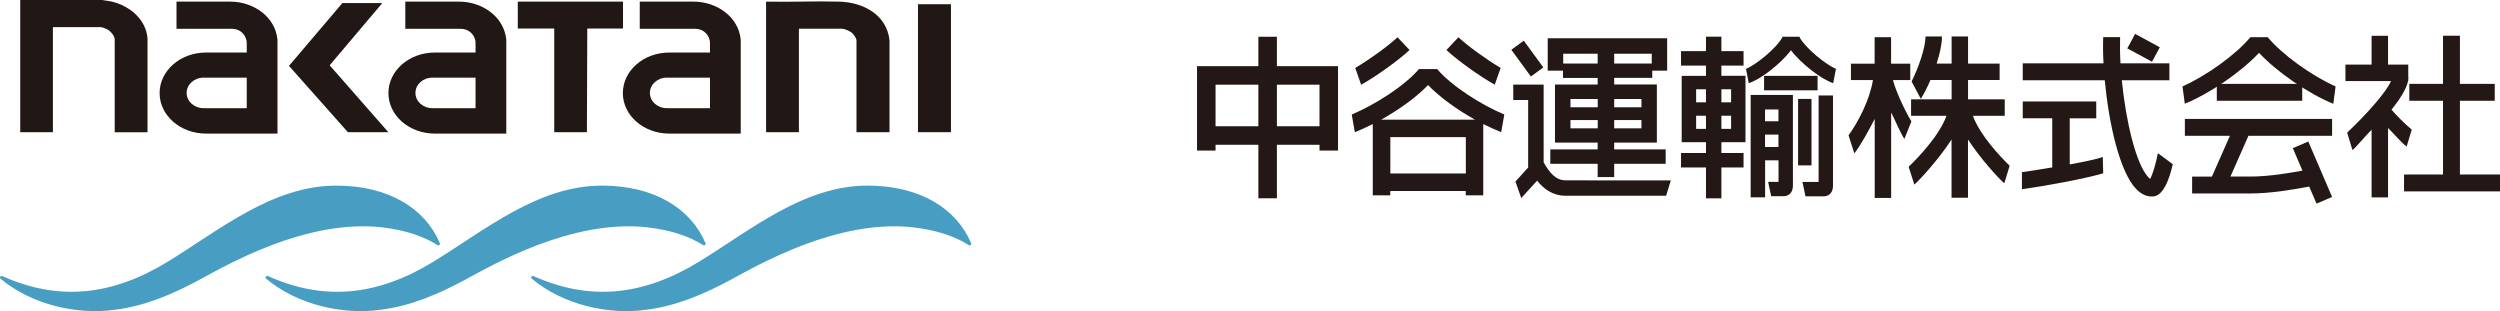
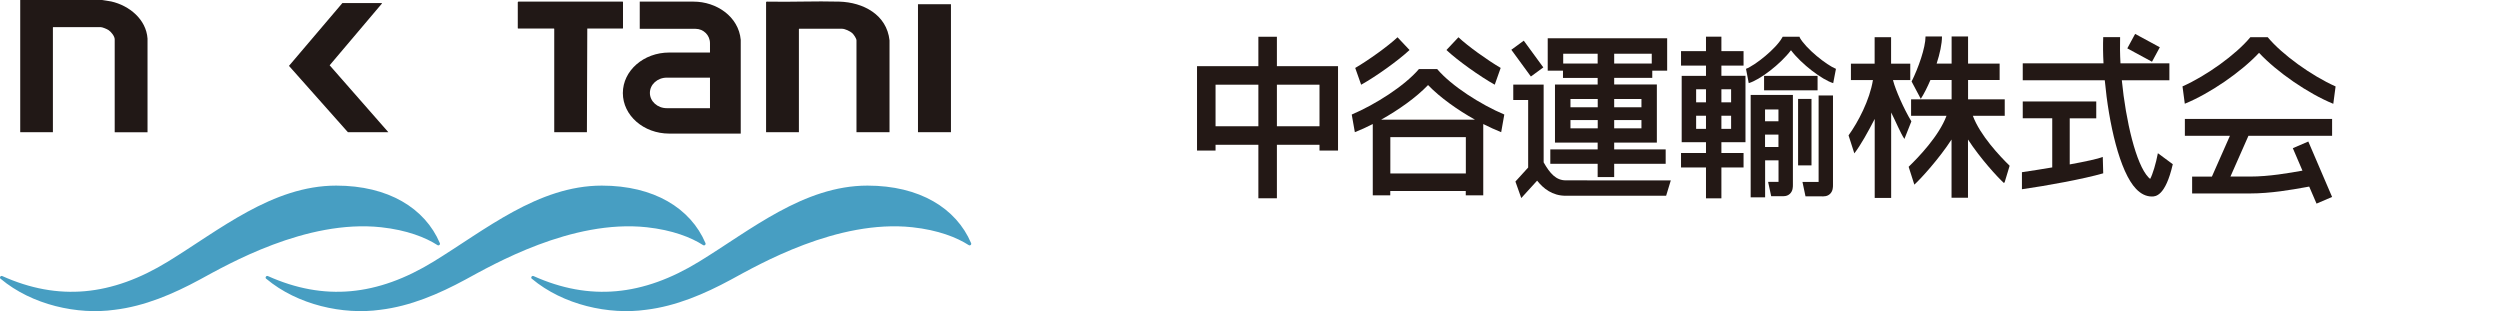
<svg xmlns="http://www.w3.org/2000/svg" id="_レイヤー_2" data-name="レイヤー_2" viewBox="0 0 337.4 42">
  <defs>
    <style>
      .cls-1 {
        fill: #211816;
      }

      .cls-2 {
        fill: #231815;
      }

      .cls-3 {
        fill: #479ec2;
      }
    </style>
  </defs>
  <g id="_内容" data-name="内容">
    <g>
      <g>
        <g>
          <g>
            <path class="cls-1" d="M13.78,0c.41.08.83.11,1.24.2,2.42.55,4.71,2.4,4.89,5.01v12.64s-.04,0-.04,0h-4.39V5.31c0-.42-.48-1.01-.82-1.24-.2-.14-.84-.41-1.07-.41h-6.41l-.04.04v14.14H2.73V0h11.05Z" />
            <path class="cls-1" d="M120.04,17.84h-4.45V5.45c0-.26-.37-.79-.56-.97-.3-.27-.99-.6-1.4-.6h-5.77l-.04.04v13.92h-4.43V.25l.15-.03c3.24.07,6.5-.09,9.73,0,3.23.09,6.41,1.76,6.78,5.23v12.39Z" />
            <path class="cls-1" d="M84.05.22s.03.06.03.07v3.52l-.04.04h-4.78l-.05,13.99h-4.41V3.89l-.04-.04h-4.84l-.04-.04V.29s.06-.07.07-.07h14.12Z" />
            <polygon class="cls-1" points="52.41 17.84 46.95 17.84 39 8.89 46.21 .41 51.52 .41 51.55 .47 44.49 8.81 52.41 17.84" />
            <rect class="cls-1" x="123.89" y=".57" width="4.45" height="17.27" />
          </g>
-           <path class="cls-1" d="M37.45,5.37c-.29-3.14-3.28-5.15-6.36-5.15h-7.27s0,3.67,0,3.67h7.53c1.08,0,1.95.87,1.95,1.94v1.26h-5.5c-3.46,0-6.26,2.45-6.26,5.47h0c0,3.02,2.8,5.47,6.26,5.47h9.65V5.37ZM33.3,14.6h-5.83c-1.26,0-2.28-.92-2.28-2.06h0c0-1.14,1.02-2.06,2.28-2.06h5.83v4.12Z" />
-           <path class="cls-1" d="M68.33,5.37c-.29-3.14-3.28-5.15-6.36-5.15h-7.27s0,3.67,0,3.67h7.53c1.08,0,1.95.87,1.95,1.94v1.26h-5.5c-3.46,0-6.26,2.45-6.26,5.47h0c0,3.02,2.8,5.47,6.26,5.47h9.65V5.37ZM64.18,14.6h-5.83c-1.26,0-2.28-.92-2.28-2.06h0c0-1.14,1.02-2.06,2.28-2.06h5.83v4.12Z" />
          <path class="cls-1" d="M99.97,5.37c-.29-3.14-3.28-5.15-6.36-5.15h-7.27s0,3.67,0,3.67h7.53c1.08,0,1.95.87,1.95,1.94v1.26h-5.5c-3.46,0-6.26,2.45-6.26,5.47h0c0,3.02,2.8,5.47,6.26,5.47h9.65V5.37ZM95.82,14.6h-5.83c-1.26,0-2.28-.92-2.28-2.06h0c0-1.14,1.02-2.06,2.28-2.06h5.83v4.12Z" />
        </g>
        <g>
          <path class="cls-3" d="M71.78,37.63c-.2-.16,0-.47.23-.37,7.56,3.39,14.76,2.7,22.36-1.96,6.94-4.25,14.11-10.25,22.7-10.25,7.03,0,11.98,3.04,13.99,7.76.09.2-.14.39-.32.27-1.6-1.03-4.11-2.03-7.6-2.41-10.13-1.09-20.73,5.03-24.49,7.07-3.57,1.93-7.41,3.58-11.48,4.07-4.99.7-11.16-.64-15.39-4.19Z" />
          <path class="cls-3" d="M35.93,37.63c-.2-.16,0-.47.23-.37,7.56,3.39,14.76,2.7,22.36-1.96,6.94-4.25,14.11-10.25,22.7-10.25,7.03,0,11.98,3.04,13.99,7.76.09.2-.14.39-.32.27-1.6-1.03-4.11-2.03-7.6-2.41-10.13-1.09-20.73,5.03-24.49,7.07-3.57,1.93-7.41,3.58-11.48,4.07-4.99.7-11.16-.64-15.39-4.19Z" />
          <path class="cls-3" d="M.08,37.63c-.2-.16,0-.47.23-.37,7.56,3.39,14.76,2.7,22.36-1.96,6.94-4.25,14.11-10.25,22.7-10.25,7.03,0,11.98,3.04,13.99,7.76.09.2-.14.39-.32.27-1.6-1.03-4.11-2.03-7.6-2.41-10.13-1.09-20.73,5.03-24.49,7.07-3.57,1.93-7.41,3.58-11.48,4.07-4.99.7-11.16-.64-15.39-4.19Z" />
        </g>
      </g>
      <g>
        <path class="cls-2" d="M199.01,16.15h-12.61c2.36-1.32,4.71-2.98,6.33-4.67,1.62,1.68,3.97,3.35,6.33,4.67h-.06ZM197.83,23.41h-10.19v-4.9h10.19v4.9ZM203.03,15.46c-3.18-1.34-7.14-3.86-9.07-6.14h-2.46c-1.93,2.27-5.89,4.79-9.07,6.14l.42,2.38c.78-.31,1.59-.67,2.42-1.1v9.62h2.36v-.58h10.19v.58h2.36v-9.62c.83.42,1.65.79,2.42,1.1l.42-2.38" />
        <path class="cls-2" d="M291.23,20.67c-.26,1.39-.71,2.87-1.04,3.47-.07-.05-.15-.11-.24-.21-1.67-1.74-3.05-7.6-3.59-13.1h6.42s0-2.28,0-2.28h-6.6c-.07-1.24-.08-2.47-.05-3.54h-2.28c-.04,1.07-.03,2.25.04,3.54h-10.9s0,2.28,0,2.28h11.07c.54,5.81,2,12.36,4.24,14.68.65.67,1.36,1.01,2.11,1.01.47,0,1.83,0,2.83-4.36l-2.02-1.49Z" />
        <rect class="cls-2" x="288.2" y="4.57" width="2.22" height="3.79" transform="translate(145.83 257.77) rotate(-61.56)" />
        <path class="cls-2" d="M266.26,15.63h4.3s0-2.22,0-2.22h-4.95v-2.61h4.26s0-2.22,0-2.22h-4.26v-3.66h-2.22v3.66h-2.02c.43-1.33.72-2.64.72-3.66h-2.22c0,1.51-.97,4.26-1.88,6.08l1.24,2.34c.42-.65.88-1.55,1.3-2.54h2.86v2.61h-5.47s0,2.22,0,2.22h4.78c-1.01,2.72-3.79,5.61-5.11,6.88l.77,2.41c.89-.81,3.35-3.51,5.02-6.09v7.86h2.22v-7.86c1.67,2.56,3.96,5.06,4.85,5.87l.1-.11.67-2.22c-1.37-1.34-3.99-4.12-4.96-6.73" />
        <path class="cls-2" d="M257.95,16.36c-1.01-1.66-2.14-4.25-2.44-5.43l-.03-.12h2.33s0-2.22,0-2.22h-2.59v-3.57h-2.22v3.57h-3.2s0,2.22,0,2.22h2.97c-.44,2.72-2.01,5.68-3.29,7.46l.78,2.43c.88-1.14,1.86-2.93,2.75-4.65v10.66h2.22v-11.53c.59,1.14,1.28,2.84,1.79,3.57l.94-2.37Z" />
        <path class="cls-2" d="M315.2,11.66c-3.23-1.44-7.2-4.29-9.15-6.64h-2.34c-1.95,2.35-5.92,5.2-9.16,6.64l.31,2.34c3.38-1.38,7.58-4.26,10.02-6.87,2.44,2.61,6.64,5.5,10.02,6.88l.31-2.34Z" />
-         <rect class="cls-2" x="299.18" y="11.32" width="11.53" height="2.28" />
        <path class="cls-2" d="M314.74,18.33v-2.28h-19.87v2.28h6.08l-2.43,5.5h-2.67v2.28h7.78c2.81,0,5.65-.5,7.52-.84l.5-.09.99,2.3,2.1-.9-3.21-7.48-2.09.9,1.3,3.03c-1.8.32-4.5.8-7.1.8h-2.62l2.43-5.5h11.3Z" />
-         <path class="cls-2" d="M322.76,14.8c1.11-1.38,2-2.77,2.23-3.86h.03v-.18c.02-.11.03-.23.03-.33h-.03v-1.71h-2.73v-3.89h-2.22v3.89h-3.53v2.22h6.15c-.61,1.45-3.25,4.44-5.92,6.96l.69,2.27.06.07c.56-.5,1.51-1.67,2.55-2.73v9.13h2.22v-9.37c.89.89,1.91,2.1,2.51,2.5l.69-2.27c-.87-.73-2.15-1.99-2.72-2.69" />
-         <polygon class="cls-2" points="331.99 23.55 331.99 13.6 336.69 13.6 336.69 11.32 331.99 11.32 331.99 4.82 329.71 4.82 329.71 11.32 325.16 11.32 325.16 13.6 329.71 13.6 329.71 23.55 324.45 23.55 324.45 25.83 337.4 25.83 337.4 23.55 331.99 23.55" />
        <path class="cls-2" d="M172.33,11.43h5.75v5.61h-5.75v-5.61ZM164.05,11.43h5.78v5.61h-5.78v-5.61ZM172.33,8.93v-3.97h-2.5v3.97h-8.28v11.39h2.5v-.78h5.78v7.22h2.5v-7.22h5.75v.78h2.5v-11.39h-8.25" />
        <path class="cls-2" d="M183.71,11.43c2.01-1.12,5.03-3.28,6.52-4.68l-1.62-1.72c-1.28,1.2-3.88,3.07-5.71,4.14l.8,2.26Z" />
        <path class="cls-2" d="M202.54,9.17c-1.83-1.07-4.43-2.94-5.71-4.14l-1.62,1.72c1.49,1.4,4.51,3.56,6.52,4.68l.8-2.26Z" />
        <rect class="cls-2" x="205.09" y="5.67" width="2.08" height="4.47" transform="translate(35.04 123.15) rotate(-36.16)" />
        <path class="cls-2" d="M225.49,24.35h0s-14.17-.01-14.17-.01c-1.32,0-2.14-.93-2.99-2.43v-10.49h-4.1v2.08h2.01v9.11l-1.72,1.89.79,2.23,2.14-2.35c.82,1.04,2.04,2.04,3.86,2.04h13.55l.63-2.07Z" />
        <path class="cls-2" d="M217.85,7.25h5.07v1.32h-5.07v-1.32ZM210.97,7.25h4.65v1.32h-4.65v-1.32ZM221.53,14.48h-3.68v-1.12h3.68v1.12ZM217.85,16.2h3.68v1.12h-3.68v-1.12ZM211.95,16.2h3.68v1.12h-3.68v-1.12ZM211.95,13.36h3.68v1.12h-3.68v-1.12ZM210.94,10.52h4.68v.89h-4.72s-1.04,0-1.04,0v7.84h1.04s4.72,0,4.72,0v.91h-6.39v1.95h6.39v1.79h2.23v-1.79h6.95v-1.95h-6.95v-.91h5.76v-7.85h-1.04s-4.72,0-4.72,0v-.89h5.14v-.97h2.01v-4.38h-16.12v4.38h2.06v.97" />
        <path class="cls-2" d="M242.91,5.05l-.05-.09h-2.27l-.05.09c-.84,1.53-3.66,3.76-4.9,4.24l.37,1.93c1.48-.43,4.27-2.55,5.7-4.44,1.43,1.89,4.23,4,5.7,4.44l.37-1.93c-1.24-.49-4.05-2.71-4.9-4.24" />
        <path class="cls-2" d="M233.63,13.81h-1.31v-1.76h1.31v1.76ZM232.32,15.62h1.31v1.77h-1.31v-1.77ZM230.24,13.81h-1.33v-1.76h1.33v1.76ZM230.24,17.39h-1.33v-1.77h1.33v1.77ZM232.32,10.24v-1.39h2.99v-1.95h-2.99v-1.95h-2.08v1.95h-3.37v1.95h3.37v1.39h-3.28v8.95h.97s2.31,0,2.31,0v1.46h-3.37v1.95h3.37v4.17h2.08v-4.17h2.99v-1.95h-2.99v-1.46h3.25v-8.96h-3.25" />
        <rect class="cls-2" x="238.08" y="10.24" width="7.22" height="1.95" />
        <path class="cls-2" d="M240.02,16.37h-1.81v-1.6h1.81v1.6ZM240.02,19.84h-1.81v-1.67h1.81v1.67ZM236.27,12.82v13.81h1.95v-4.99h1.81v2.9h-1.39v.08l.4,1.86c.49,0,1.25,0,1.31,0,.38.01.85.03,1.23-.34.39-.38.39-.91.39-1.19v-12.14h-5.7" />
        <rect class="cls-2" x="242.67" y="13.35" width="1.81" height="8.97" />
        <path class="cls-2" d="M245.44,12.88v11.67h-2.18l.41,1.95s2,0,2.09,0c.38.01.85.03,1.23-.34.39-.38.39-.91.39-1.19v-12.09h-1.95Z" />
        <path class="cls-2" d="M276.99,22.59c-1.37.23-2.73.45-4.11.65v2.3c3.27-.46,8.4-1.4,10.97-2.15l-.06-2.21c-.61.25-2.32.62-4.46,1.01v-6.22h3.58s0-2.28,0-2.28h-9.92s0,2.27,0,2.27h3.98v6.62Z" />
      </g>
    </g>
  </g>
</svg>